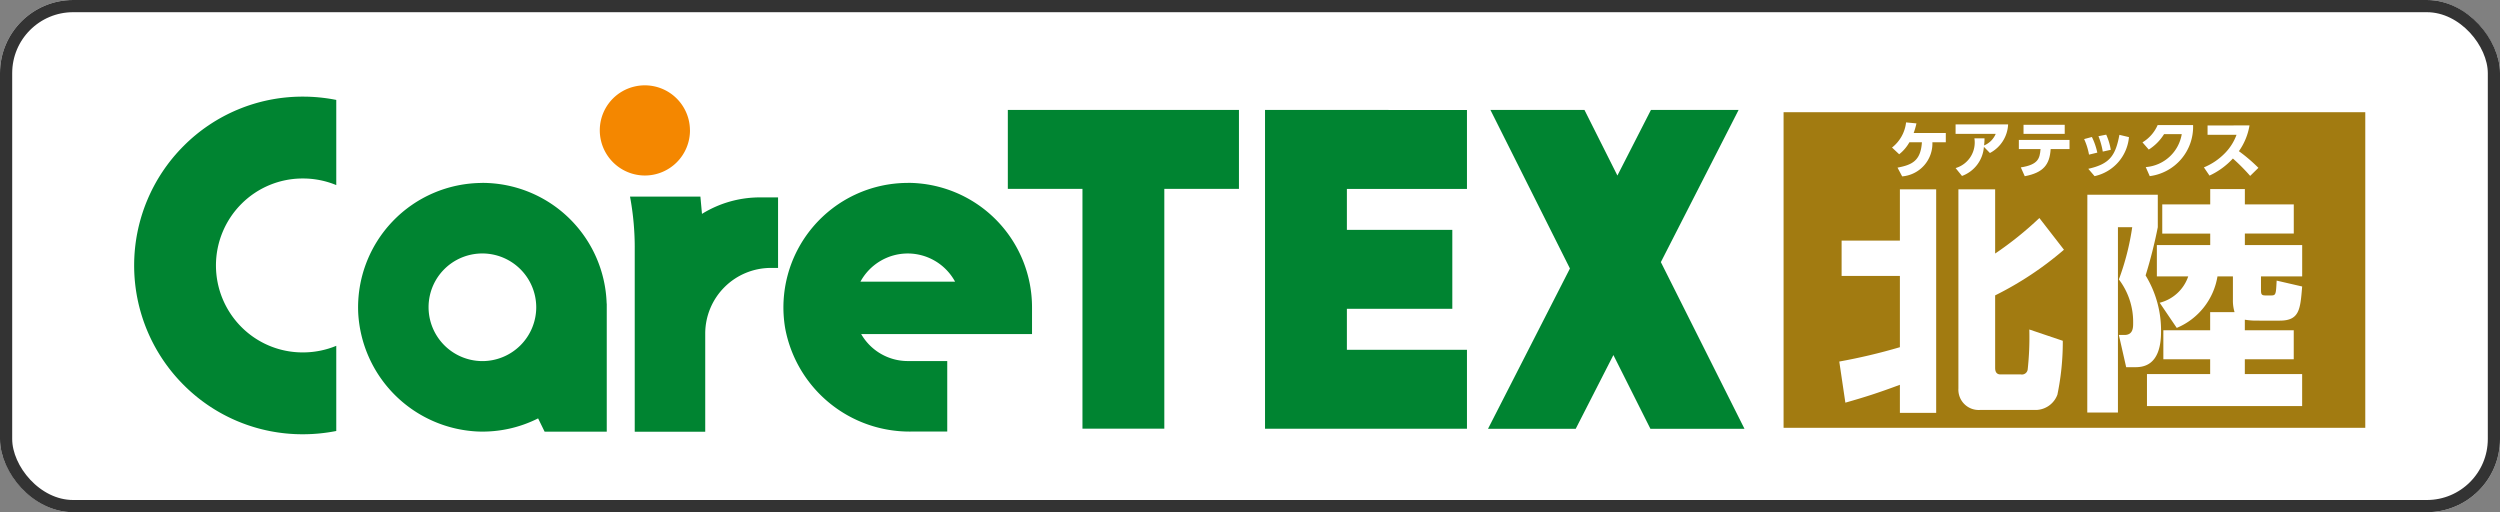
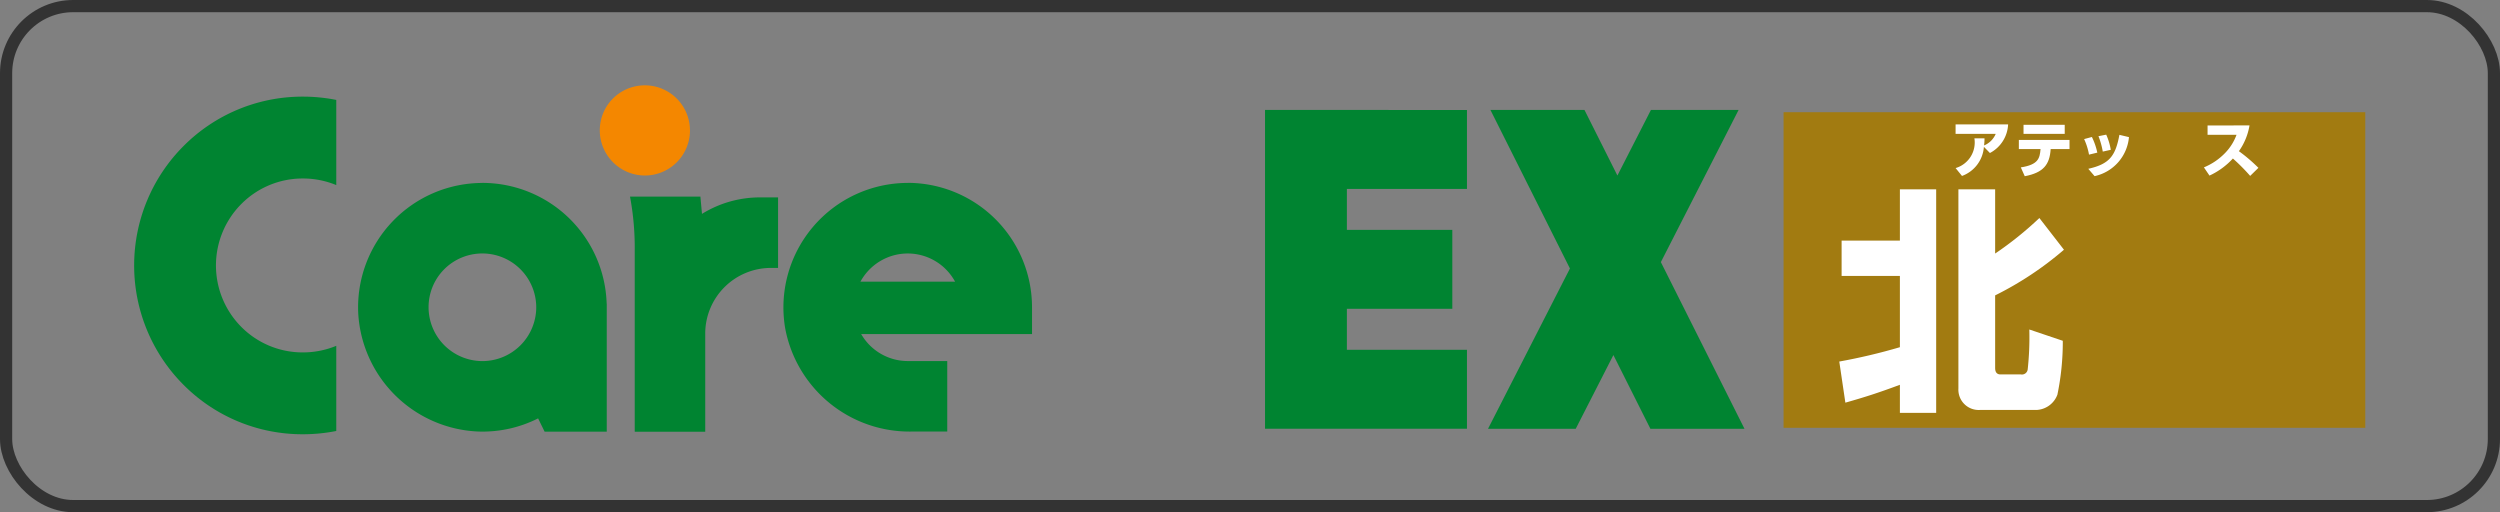
<svg xmlns="http://www.w3.org/2000/svg" width="205" height="42" viewBox="0 0 205 42">
  <rect x="0" y="0" width="205" height="42" fill="#808080" stroke="none" />
  <g id="info_map_cthk" transform="translate(-3666 -2698)">
    <g id="長方形_46" data-name="長方形 46" transform="translate(3666 2698)" fill="#fff" stroke="#333" stroke-width="1">
-       <rect width="205" height="42" rx="6" stroke="none" />
      <rect x="0.5" y="0.5" width="204" height="41" rx="5.5" fill="none" />
    </g>
    <g id="logo_cthk" transform="translate(-5560.284 17448.934)">
      <g id="グループ_16588" data-name="グループ 16588" transform="translate(9237.284 -14743.935)">
-         <path id="パス_15186" data-name="パス 15186" d="M-1109.546,1499.944h-12.833v6.472h6.12v19.665h6.712v-19.665h6.12v-6.471Z" transform="translate(1194.021 -1497.927)" fill="#008431" />
        <path id="パス_15187" data-name="パス 15187" d="M-1027.148,1512.421l6.374-12.476h-7.188l-2.749,5.377-2.7-5.377h-7.711l6.518,13-6.716,13.142h7.192l3.088-6.045,3.034,6.045h7.714Z" transform="translate(1152.338 -1497.927)" fill="#008431" />
        <path id="パス_15188" data-name="パス 15188" d="M-1072.25,1499.944h-6.713v26.138h16.559v-6.47h-9.846v-3.362h8.645v-6.471h-8.645v-3.361h9.846v-6.471Z" transform="translate(1171.695 -1497.927)" fill="#008431" />
        <path id="パス_15189" data-name="パス 15189" d="M-1183.862,1499.485a3.7,3.7,0,0,0-4.573-3.592,3.682,3.682,0,0,0-2.719,2.724,3.706,3.706,0,0,0,3.6,4.566,3.7,3.7,0,0,0,3.694-3.7" transform="translate(1229.438 -1495.79)" fill="#f48700" />
        <path id="パス_15190" data-name="パス 15190" d="M-1265.813,1501.75a13.859,13.859,0,0,0,0,19.575,13.741,13.741,0,0,0,9.788,4.055,14.093,14.093,0,0,0,2.739-.268v-6.984a7.161,7.161,0,0,1-2.739.541,7.082,7.082,0,0,1-5.043-2.087,7.146,7.146,0,0,1,0-10.087,7.085,7.085,0,0,1,5.043-2.088,7.127,7.127,0,0,1,2.739.542v-6.984a13.981,13.981,0,0,0-2.739-.27,13.75,13.75,0,0,0-9.788,4.055" transform="translate(1269.86 -1496.77)" fill="#008431" />
        <path id="パス_15191" data-name="パス 15191" d="M-1221.868,1526.873a4.422,4.422,0,0,1-4.31-5.367,4.4,4.4,0,0,1,3.363-3.357,4.422,4.422,0,0,1,5.364,4.31,4.42,4.42,0,0,1-4.416,4.414m0-14.608a10.205,10.205,0,0,0-10.183,10.651,10.291,10.291,0,0,0,9.868,9.734,10.13,10.13,0,0,0,4.884-1.08l.534,1.09h5.095v-10.5h-.008a10.207,10.207,0,0,0-10.191-9.9" transform="translate(1250.423 -1504.262)" fill="#008431" />
        <path id="パス_15192" data-name="パス 15192" d="M-1153.944,1520.362a4.417,4.417,0,0,1,3.883-2.313,4.42,4.42,0,0,1,3.88,2.313Zm3.883-8.1a10.21,10.21,0,0,0-10.053,11.921,10.374,10.374,0,0,0,10.33,8.468h2.959v-5.782h-3.236a4.41,4.41,0,0,1-3.822-2.213h14.01l0-2.2-.009-.006h.009a10.205,10.205,0,0,0-10.192-10.193" transform="translate(1213.499 -1504.262)" fill="#008431" />
        <path id="パス_15193" data-name="パス 15193" d="M-1180.254,1515.986l-.129-1.413h-5.771a22.781,22.781,0,0,1,.386,4.378v14.9h5.781v-8.059a5.387,5.387,0,0,1,5.372-5.372h.6v-5.783h-1.558a9.011,9.011,0,0,0-4.681,1.352" transform="translate(1226.816 -1505.449)" fill="#008431" />
      </g>
      <g id="グループ_16590" data-name="グループ 16590" transform="translate(9372.537 -14741.733)">
        <path id="合体_6" data-name="合体 6" d="M46.545,25.879H0V0H47.7V25.879Z" transform="translate(0 0)" fill="#a27b11" stroke="rgba(0,0,0,0)" stroke-miterlimit="10" stroke-width="1" />
        <g id="グループ_16440" data-name="グループ 16440" transform="translate(4.568 6.304)">
          <path id="パス_15181" data-name="パス 15181" d="M-982.029,1527.463a47.388,47.388,0,0,0,4.97-1.177v-5.846h-4.779v-2.894h4.779v-4.206h2.975v18.329h-2.975v-2.3c-1.861.694-2.917,1.022-4.471,1.466Zm9.768-14.123h3.013v5.267a28.329,28.329,0,0,0,3.627-2.913l2.015,2.6a27.109,27.109,0,0,1-5.642,3.743v5.923c0,.154,0,.559.441.559h1.67a.475.475,0,0,0,.557-.405,24.372,24.372,0,0,0,.134-3.28l2.745.926a21.334,21.334,0,0,1-.442,4.419,1.922,1.922,0,0,1-1.727,1.254h-4.645a1.665,1.665,0,0,1-1.746-1.756Z" transform="translate(982.029 -1513.321)" fill="#fff" />
-           <path id="パス_15182" data-name="パス 15182" d="M-940.154,1513.763h5.776v2.663a38.835,38.835,0,0,1-1,3.955,8.642,8.642,0,0,1,1.267,4.611c0,2.913-1.593,2.913-2.187,2.913h-.672l-.6-2.643h.461c.71,0,.71-.618.71-.965a5.75,5.75,0,0,0-1.17-3.588,20.9,20.9,0,0,0,1.094-4.284h-1.171v15.2h-2.514Zm12.071,9.628a3.257,3.257,0,0,1-.135-1.041v-1.891h-1.266a5.555,5.555,0,0,1-3.339,4.225l-1.4-2.064a3.332,3.332,0,0,0,2.341-2.161h-2.572v-2.566h4.375v-.945h-3.933v-2.393h3.933V1513.3h2.841v1.254h4.011v2.393h-4.011v.945h4.7v2.566h-3.378v1.081c0,.386.038.482.364.482h.48c.384,0,.384-.116.441-1.216l2.092.482c-.154,1.872-.211,2.8-1.843,2.8H-926.3a5.587,5.587,0,0,1-.941-.077v.868h4.011v2.374h-4.011v1.215h4.7v2.624h-12.724v-2.624h5.181v-1.215h-3.838v-2.374h3.838v-1.486Z" transform="translate(960.496 -1513.3)" fill="#fff" />
        </g>
        <g id="グループ_16446" data-name="グループ 16446" transform="translate(8.889 0.835)">
-           <path id="パス_15197" data-name="パス 15197" d="M-972.678,1505.751c1.168-.227,1.9-.536,2-2.083h-1.026a3.293,3.293,0,0,1-.838.985l-.587-.55a3.056,3.056,0,0,0,1.152-2.062l.85.081a5.816,5.816,0,0,1-.227.788h2.635v.758h-1.1a2.705,2.705,0,0,1-2.478,2.8Z" transform="translate(973.133 -1502.04)" fill="#fff" />
          <path id="パス_15198" data-name="パス 15198" d="M-962.393,1505.964a2.186,2.186,0,0,0,1.542-2.437h.829c0,.207-.01.339-.036.581a1.769,1.769,0,0,0,.956-.951h-3.292v-.773h4.307a2.79,2.79,0,0,1-1.491,2.345l-.495-.506a2.747,2.747,0,0,1-1.795,2.387Z" transform="translate(967.61 -1502.218)" fill="#fff" />
          <path id="パス_15199" data-name="パス 15199" d="M-947.959,1503.189h-3.378v-.743h3.378Zm-3.6,2.75c1.446-.222,1.553-.753,1.618-1.5h-1.779v-.749h4.155v.749h-1.546c-.081,1.274-.592,1.931-2.124,2.224Z" transform="translate(962.124 -1502.249)" fill="#fff" />
          <path id="パス_15200" data-name="パス 15200" d="M-939.166,1505.5a6.111,6.111,0,0,0-.354-1.263l.636-.127a4.8,4.8,0,0,1,.374,1.244Zm-1.188,1.411c1.728-.389,2.229-1.042,2.552-2.785l.784.187a3.6,3.6,0,0,1-2.82,3.2Zm.06-1.163a5.281,5.281,0,0,0-.4-1.275l.637-.171a5.516,5.516,0,0,1,.444,1.283Z" transform="translate(956.451 -1503.105)" fill="#fff" />
-           <path id="パス_15201" data-name="パス 15201" d="M-930.579,1505.94a3.243,3.243,0,0,0,2.952-2.7h-1.451a3.969,3.969,0,0,1-1.254,1.264l-.515-.592a3.09,3.09,0,0,0,1.243-1.416h2.907a4.079,4.079,0,0,1-3.554,4.186Z" transform="translate(951.388 -1502.275)" fill="#fff" />
          <path id="パス_15202" data-name="パス 15202" d="M-916.741,1502.55a5.109,5.109,0,0,1-.87,2.113,13.32,13.32,0,0,1,1.6,1.366l-.676.661a15.9,15.9,0,0,0-1.417-1.426,6.012,6.012,0,0,1-1.92,1.4l-.456-.673a5.117,5.117,0,0,0,1.74-1.183,4.186,4.186,0,0,0,.935-1.491h-2.376v-.763Z" transform="translate(946.059 -1502.302)" fill="#fff" />
        </g>
      </g>
    </g>
  </g>
</svg>